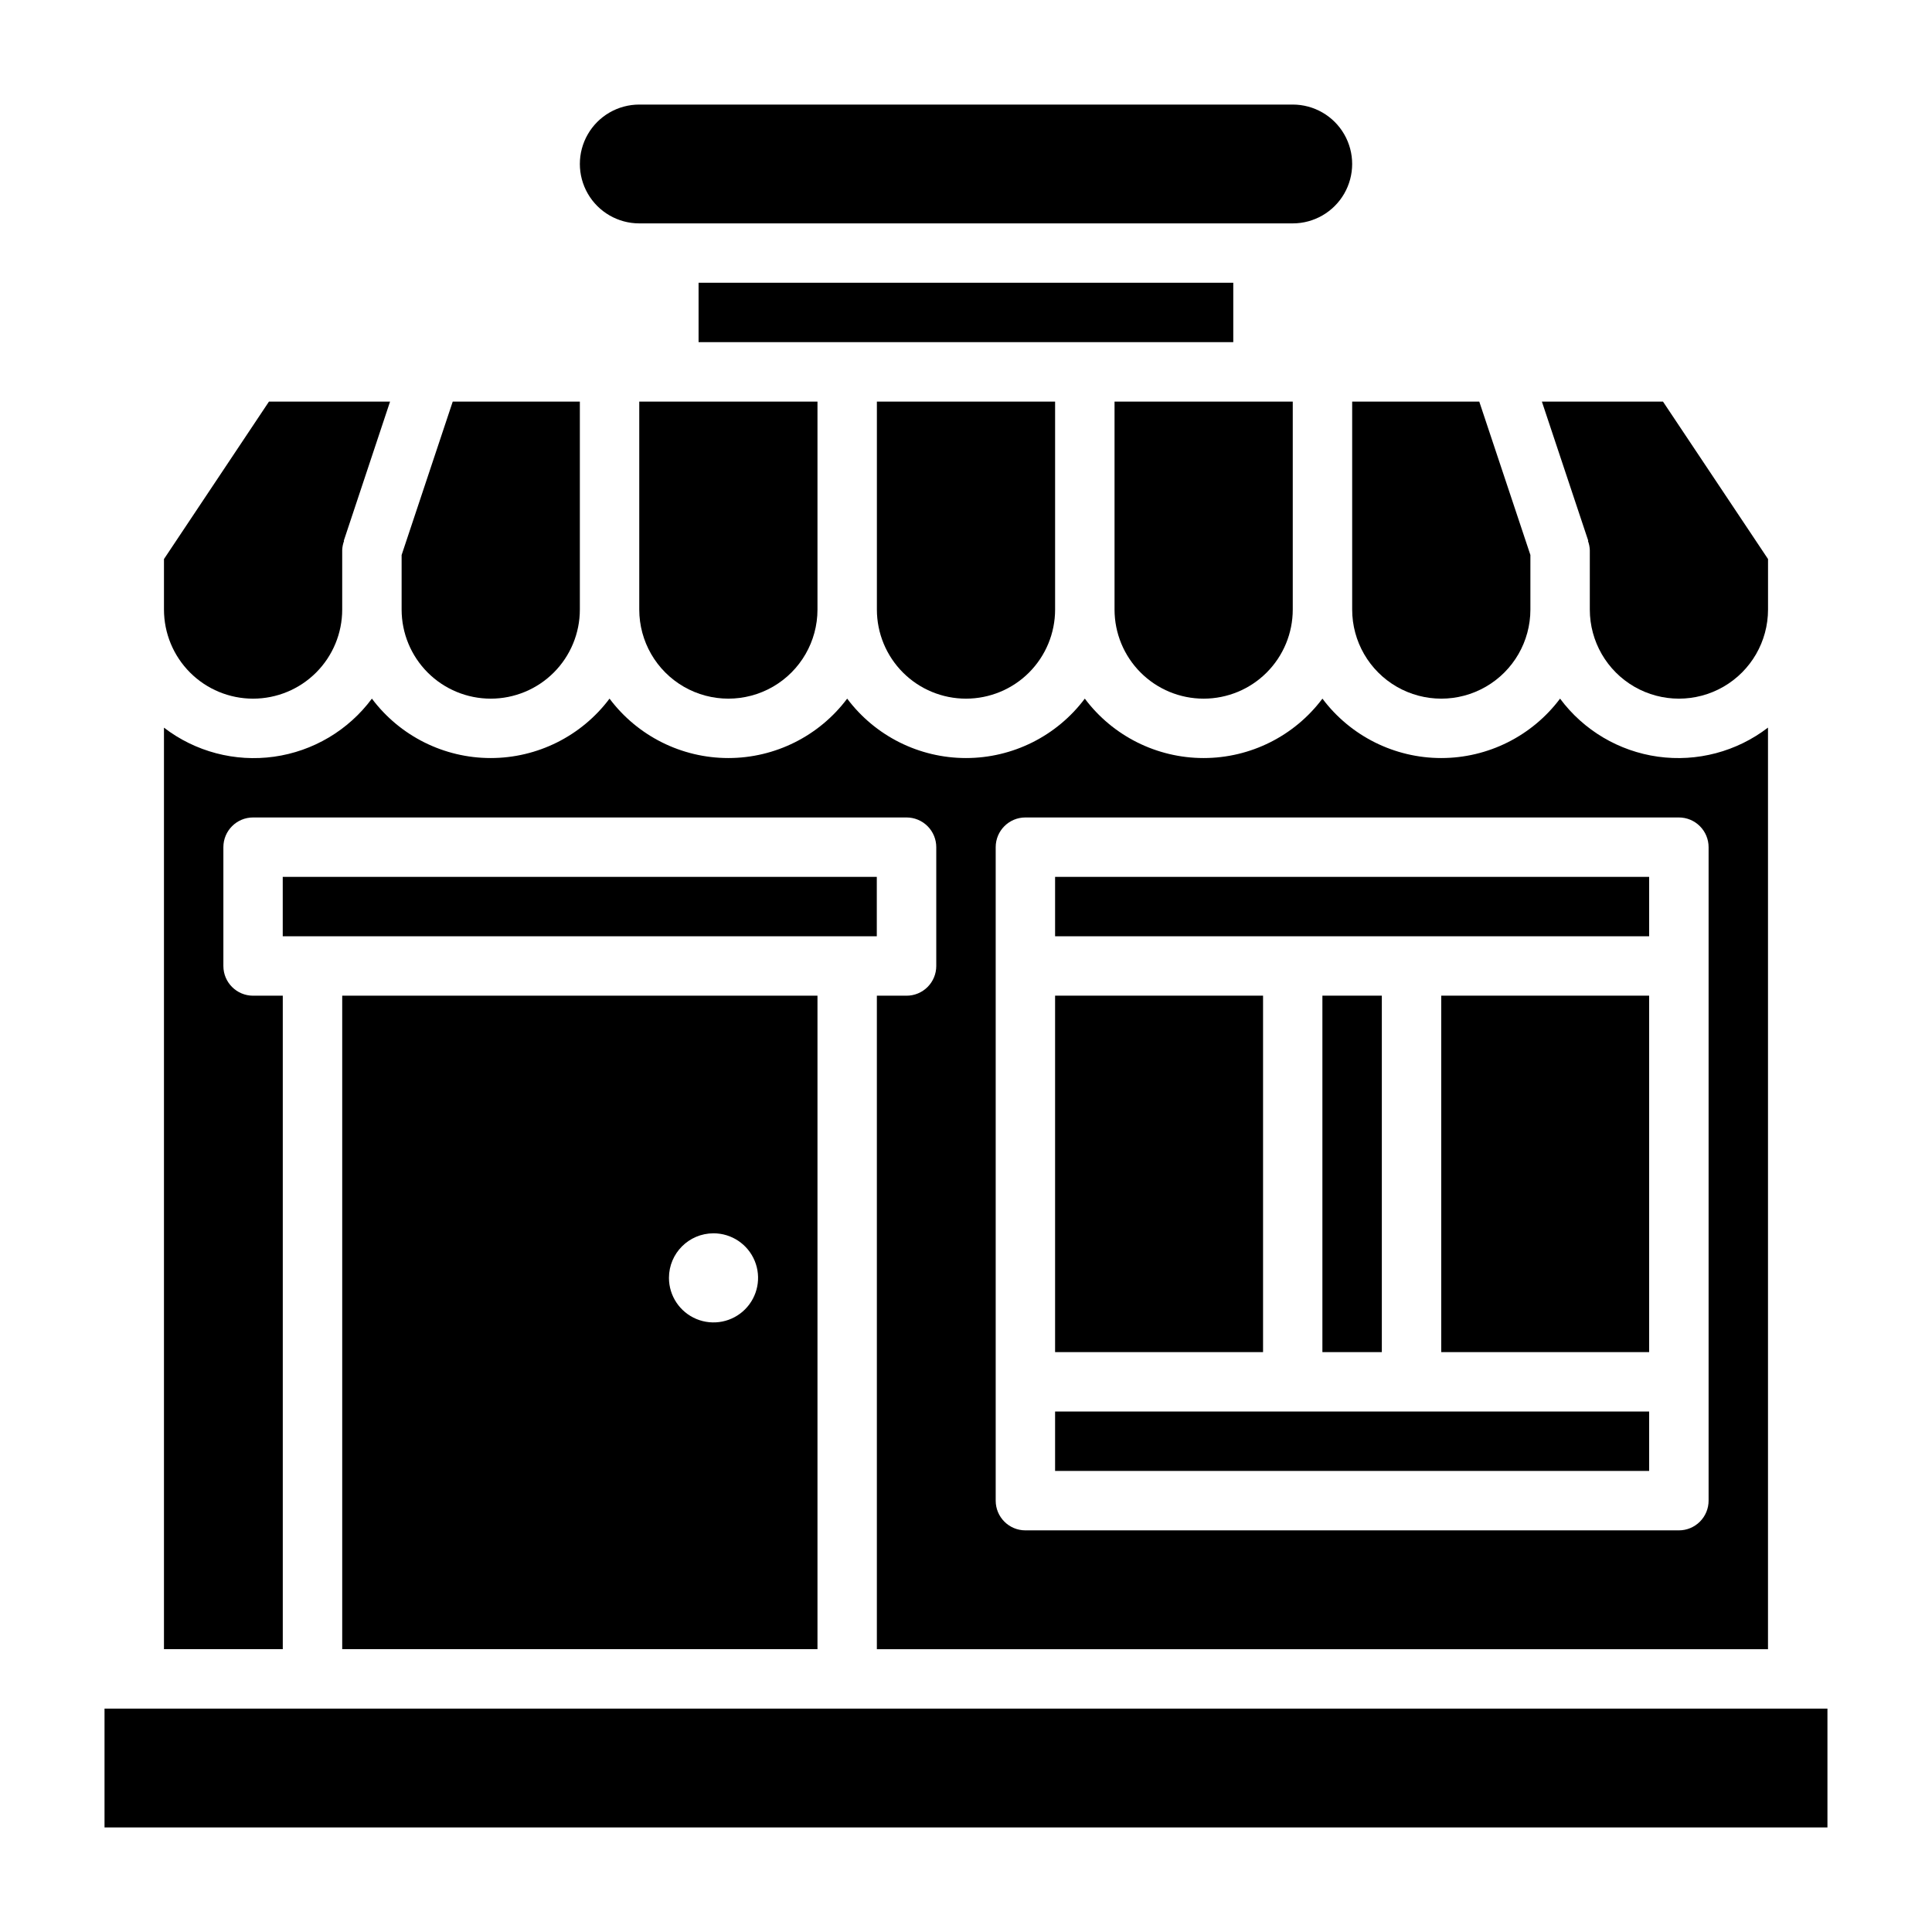
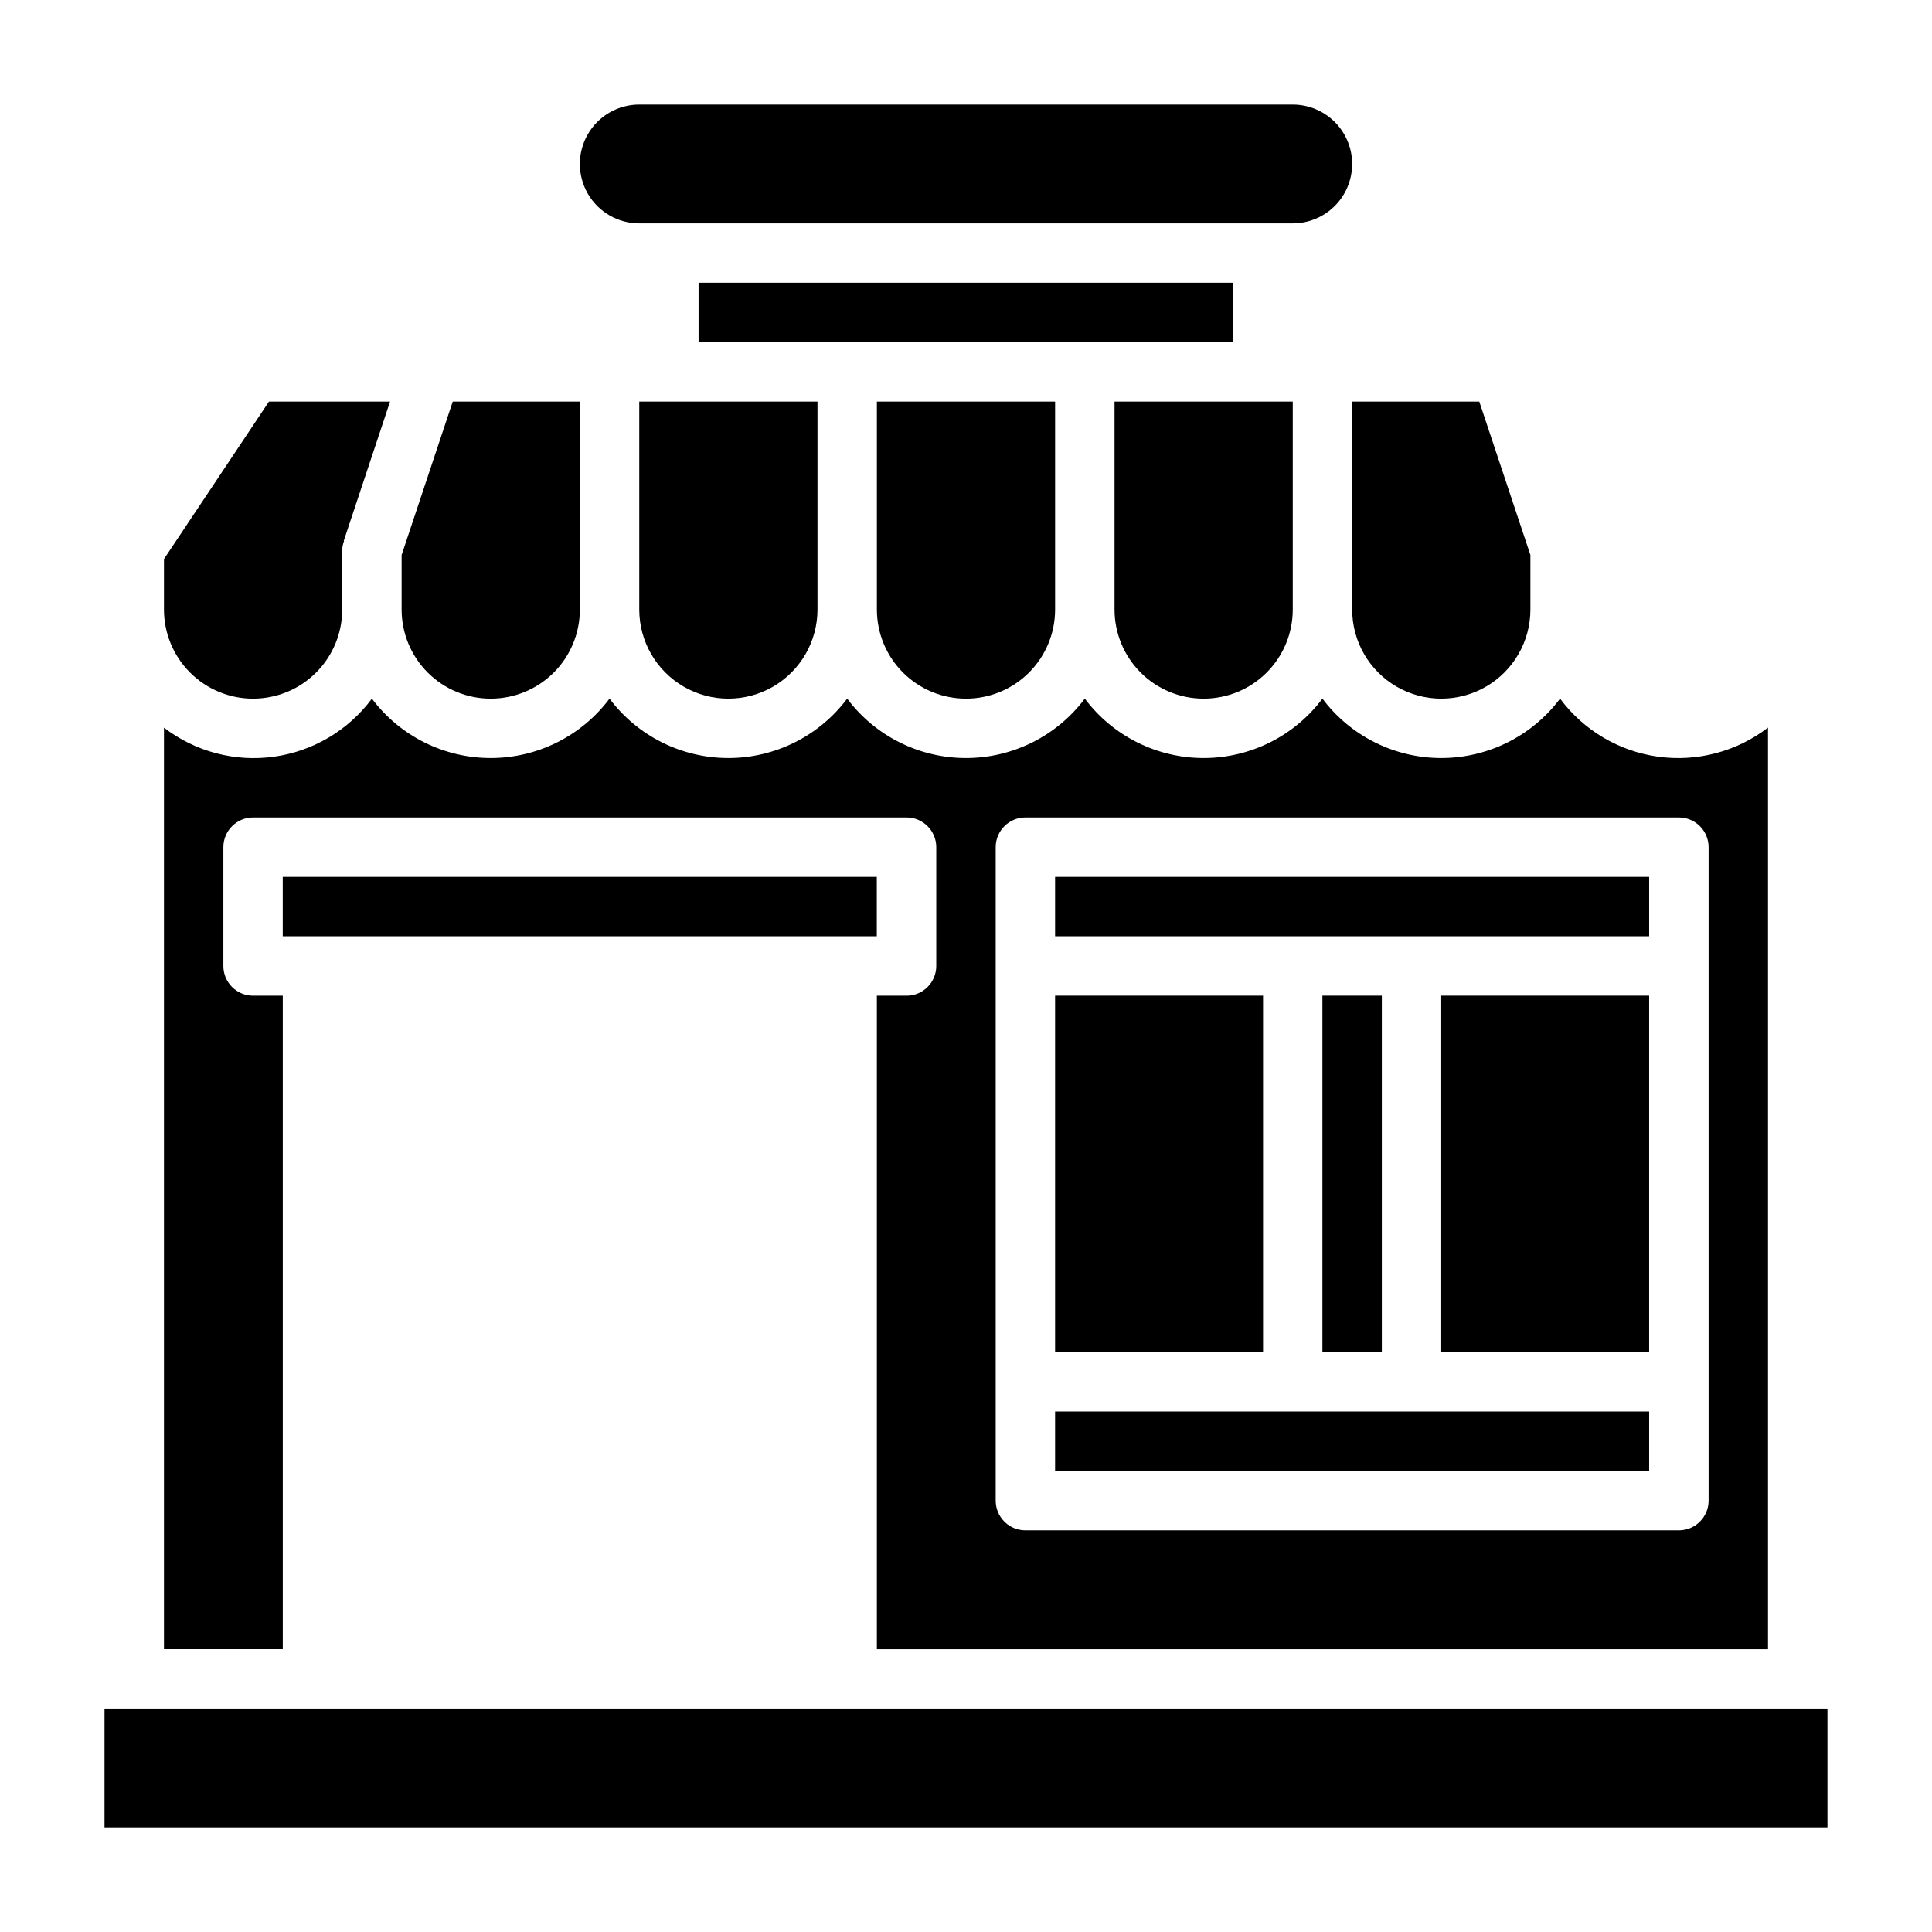
<svg xmlns="http://www.w3.org/2000/svg" fill="#000000" width="800px" height="800px" version="1.1" viewBox="144 144 512 512">
  <g>
    <path d="m313.41 250.43v55.105c0 8.438 4.5 16.234 11.809 20.453 7.305 4.215 16.309 4.215 23.617 0 7.305-4.219 11.805-12.016 11.805-20.453v-55.105z" />
    <path d="m274.05 329.15c6.262 0 12.27-2.484 16.699-6.914 4.43-4.43 6.918-10.438 6.918-16.699v-55.105h-33.691l-13.543 40.652v14.453c0 6.262 2.488 12.27 6.918 16.699 4.43 4.43 10.434 6.914 16.699 6.914z" />
    <path d="m211.07 329.15c6.262 0 12.27-2.484 16.699-6.914 4.43-4.43 6.918-10.438 6.918-16.699v-15.746c0.031-0.84 0.195-1.672 0.496-2.461h-0.086l12.27-36.898h-32.094l-27.82 41.723v13.383c0 6.262 2.488 12.27 6.918 16.699 4.43 4.43 10.434 6.914 16.699 6.914z" />
    <path d="m329.13 218.93h141.7v15.742h-141.7z" />
    <path d="m462.98 329.15c6.262 0 12.27-2.484 16.695-6.914 4.43-4.43 6.918-10.438 6.918-16.699v-55.105h-47.23v55.105c0 6.262 2.488 12.27 6.918 16.699 4.426 4.43 10.434 6.914 16.699 6.914z" />
    <path d="m400 329.15c6.262 0 12.27-2.484 16.699-6.914 4.426-4.43 6.914-10.438 6.914-16.699v-55.105h-47.23v55.105c0 6.262 2.488 12.27 6.918 16.699 4.426 4.43 10.434 6.914 16.699 6.914z" />
    <path d="m502.34 289.72v15.816c0 8.438 4.5 16.234 11.809 20.453 7.305 4.215 16.309 4.215 23.613 0 7.309-4.219 11.809-12.016 11.809-20.453v-14.461l-13.547-40.645h-33.684z" />
-     <path d="m564.82 287.33c0.297 0.789 0.465 1.621 0.496 2.461v15.746c0 8.438 4.5 16.234 11.805 20.453 7.309 4.215 16.312 4.215 23.617 0 7.309-4.219 11.809-12.016 11.809-20.453v-13.383l-27.836-41.723h-32.094l12.289 36.879z" />
    <path d="m423.61 376.38h157.43v15.742h-157.43z" />
    <path d="m313.41 203.2h173.18c5.625 0 10.824-3.004 13.637-7.875 2.812-4.871 2.812-10.871 0-15.742-2.812-4.871-8.012-7.871-13.637-7.871h-173.18c-5.625 0-10.824 3-13.633 7.871-2.812 4.871-2.812 10.871 0 15.742 2.809 4.871 8.008 7.875 13.633 7.875z" />
    <path d="m525.94 407.86h55.098v94.465h-55.098z" />
-     <path d="m360.64 581.05v-173.18h-125.95v173.18zm-27.551-110.21c4.777 0 9.082 2.875 10.91 7.289 1.828 4.41 0.816 9.492-2.559 12.867-3.379 3.379-8.457 4.387-12.871 2.559-4.41-1.828-7.289-6.133-7.289-10.906 0-6.523 5.289-11.809 11.809-11.809z" />
    <path d="m171.7 596.8h456.59v31.488h-456.59z" />
    <path d="m218.93 376.38h157.43v15.742h-157.43z" />
    <path d="m423.61 518.07h157.43v15.742h-157.43z" />
    <path d="m218.94 407.87h-7.871c-4.348 0-7.871-3.523-7.871-7.871v-31.488c0-4.348 3.523-7.875 7.871-7.875h173.18c2.09 0 4.09 0.832 5.566 2.309 1.477 1.477 2.305 3.477 2.305 5.566v31.488c0 2.086-0.828 4.09-2.305 5.566-1.477 1.477-3.477 2.305-5.566 2.305h-7.871v173.18h236.16v-244.23c-8.293 6.371-18.801 9.148-29.16 7.707-10.359-1.445-19.707-6.984-25.945-15.383-7.434 9.914-19.098 15.746-31.488 15.746-12.387 0-24.055-5.832-31.488-15.746-7.43 9.914-19.098 15.746-31.484 15.746-12.391 0-24.055-5.832-31.488-15.746-7.434 9.914-19.102 15.746-31.488 15.746-12.391 0-24.055-5.832-31.488-15.746-7.434 9.914-19.102 15.746-31.488 15.746-12.391 0-24.055-5.832-31.488-15.746-7.434 9.914-19.102 15.746-31.488 15.746-12.391 0-24.055-5.832-31.488-15.746-6.234 8.398-15.582 13.945-25.941 15.391-10.359 1.445-20.867-1.328-29.164-7.699v244.21h31.488zm188.93-39.359c0-4.348 3.523-7.875 7.871-7.875h173.18c2.09 0 4.09 0.832 5.566 2.309 1.477 1.477 2.309 3.477 2.309 5.566v173.18c0 2.086-0.832 4.09-2.309 5.566-1.477 1.477-3.477 2.305-5.566 2.305h-173.18c-4.348 0-7.871-3.523-7.871-7.871z" />
    <path d="m494.45 407.86h15.75v94.465h-15.75z" />
    <path d="m423.61 407.86h55.113v94.465h-55.113z" />
  </g>
</svg>